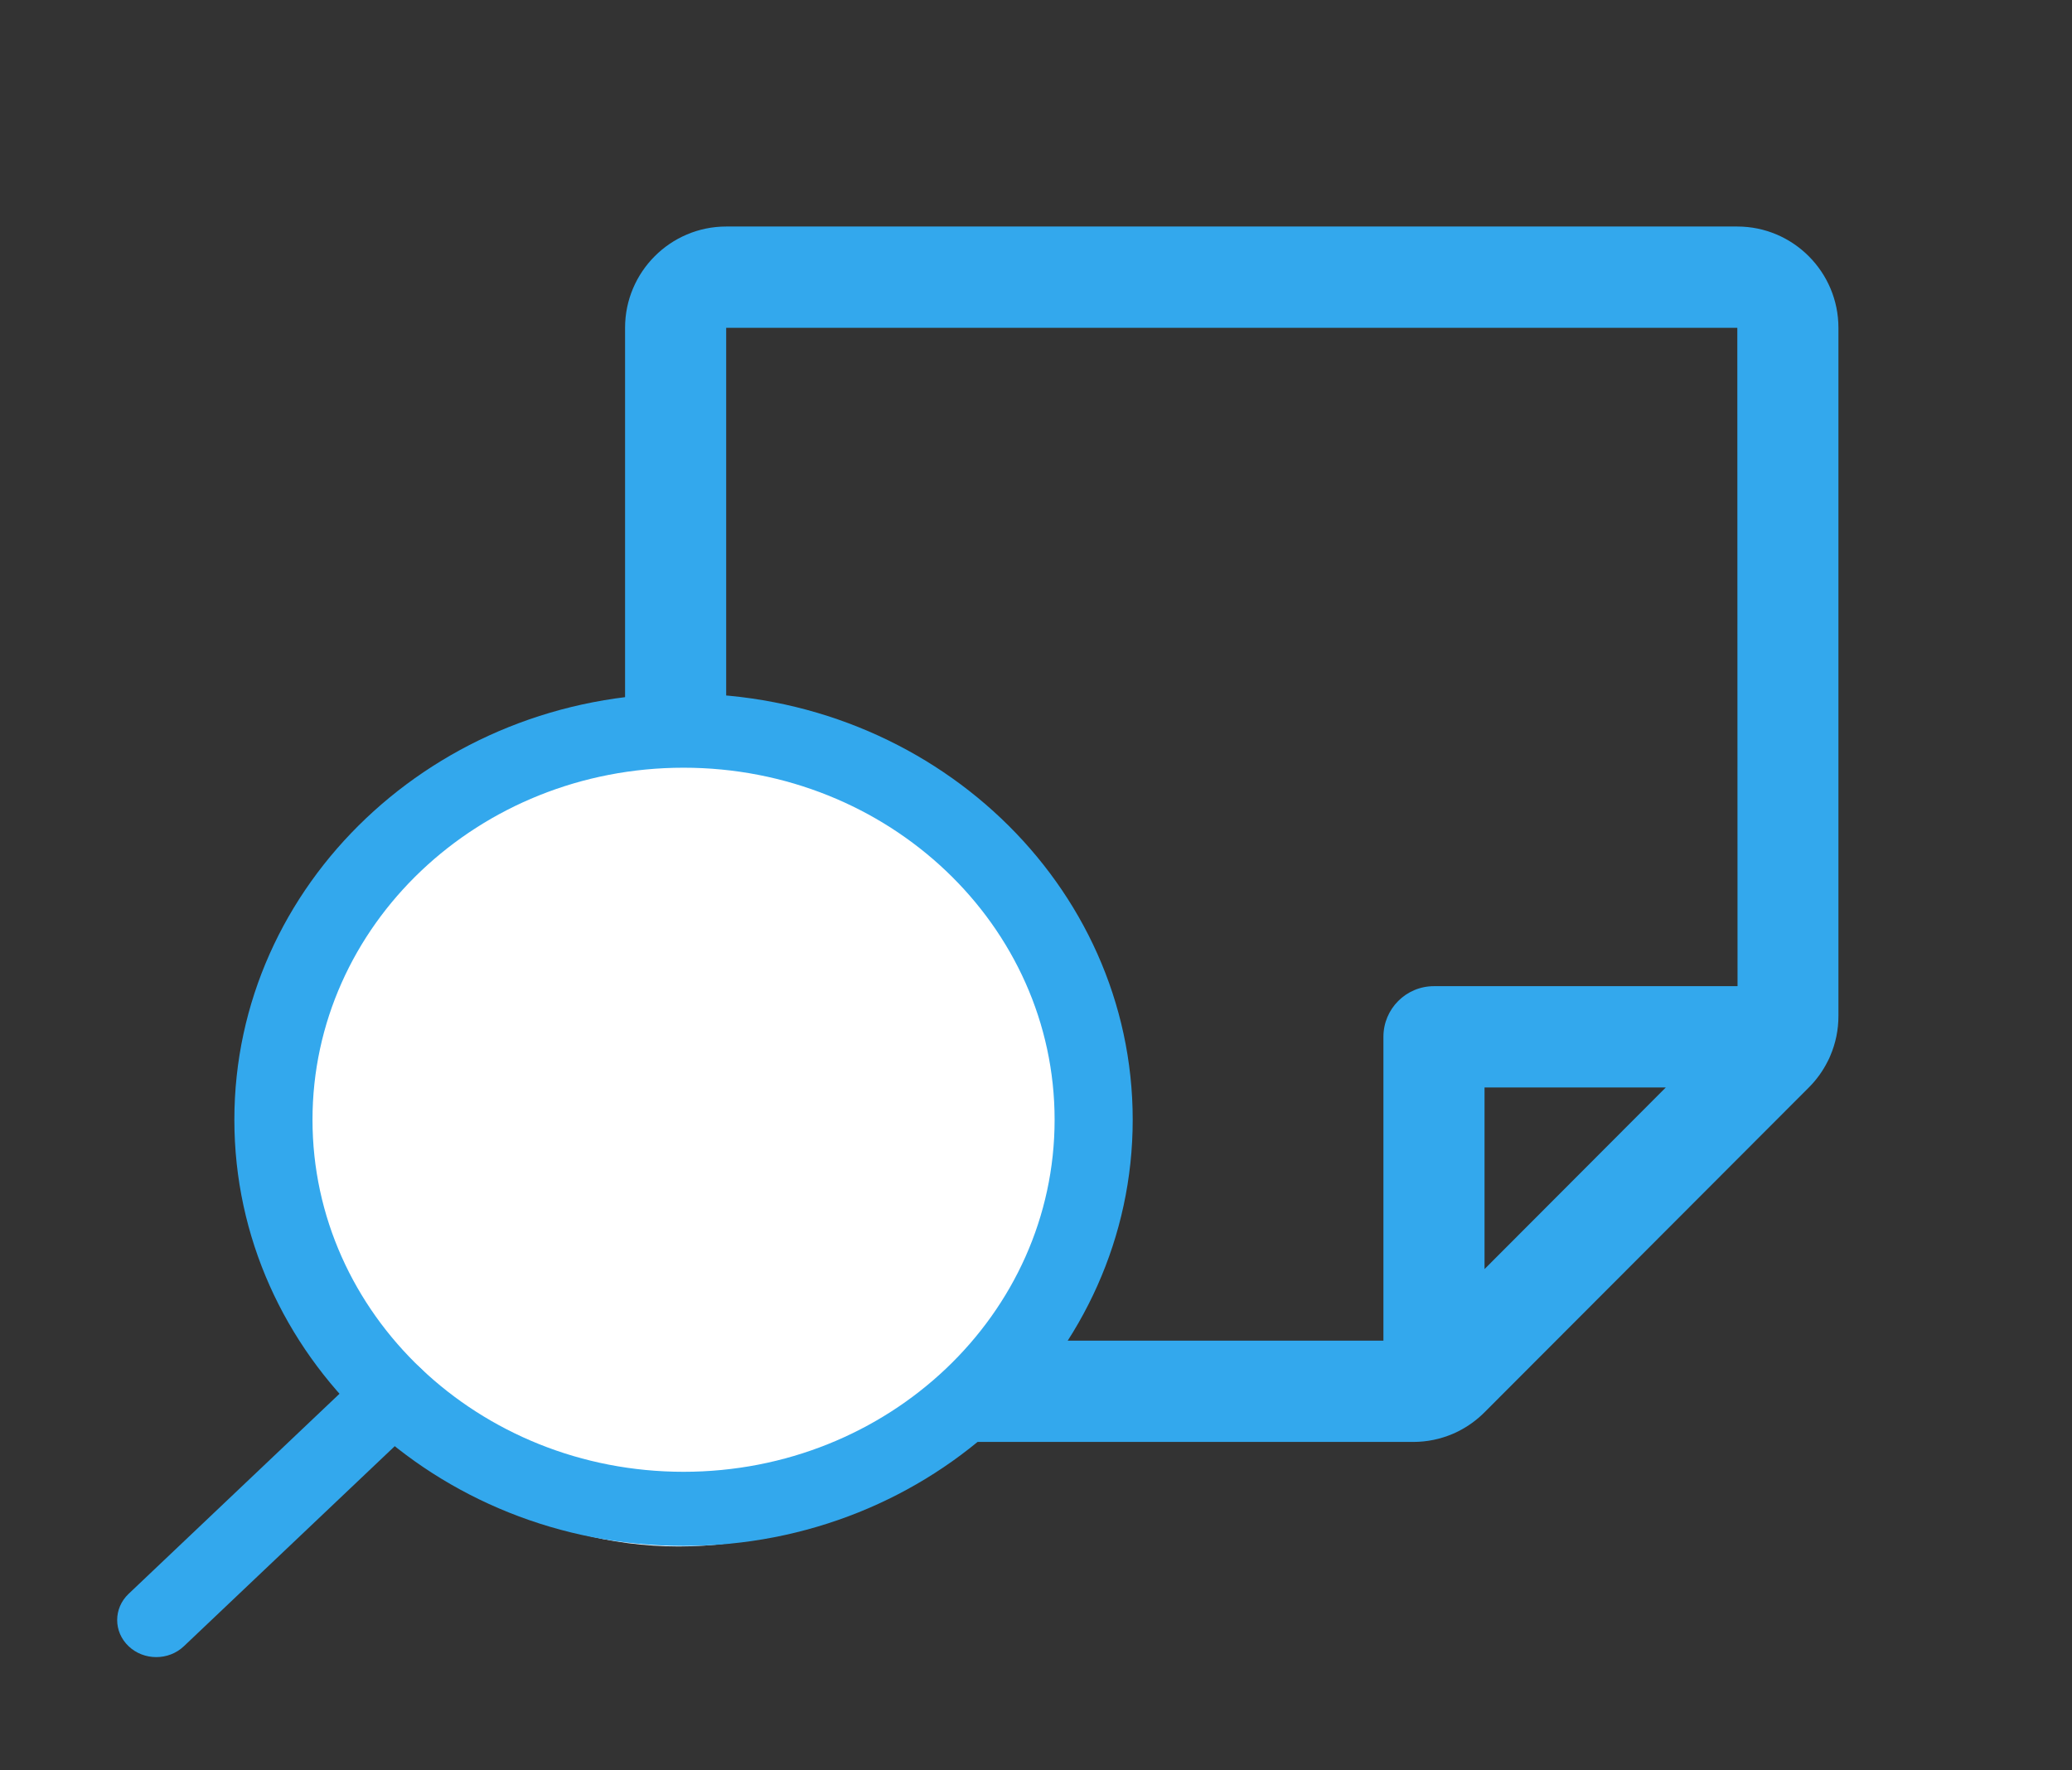
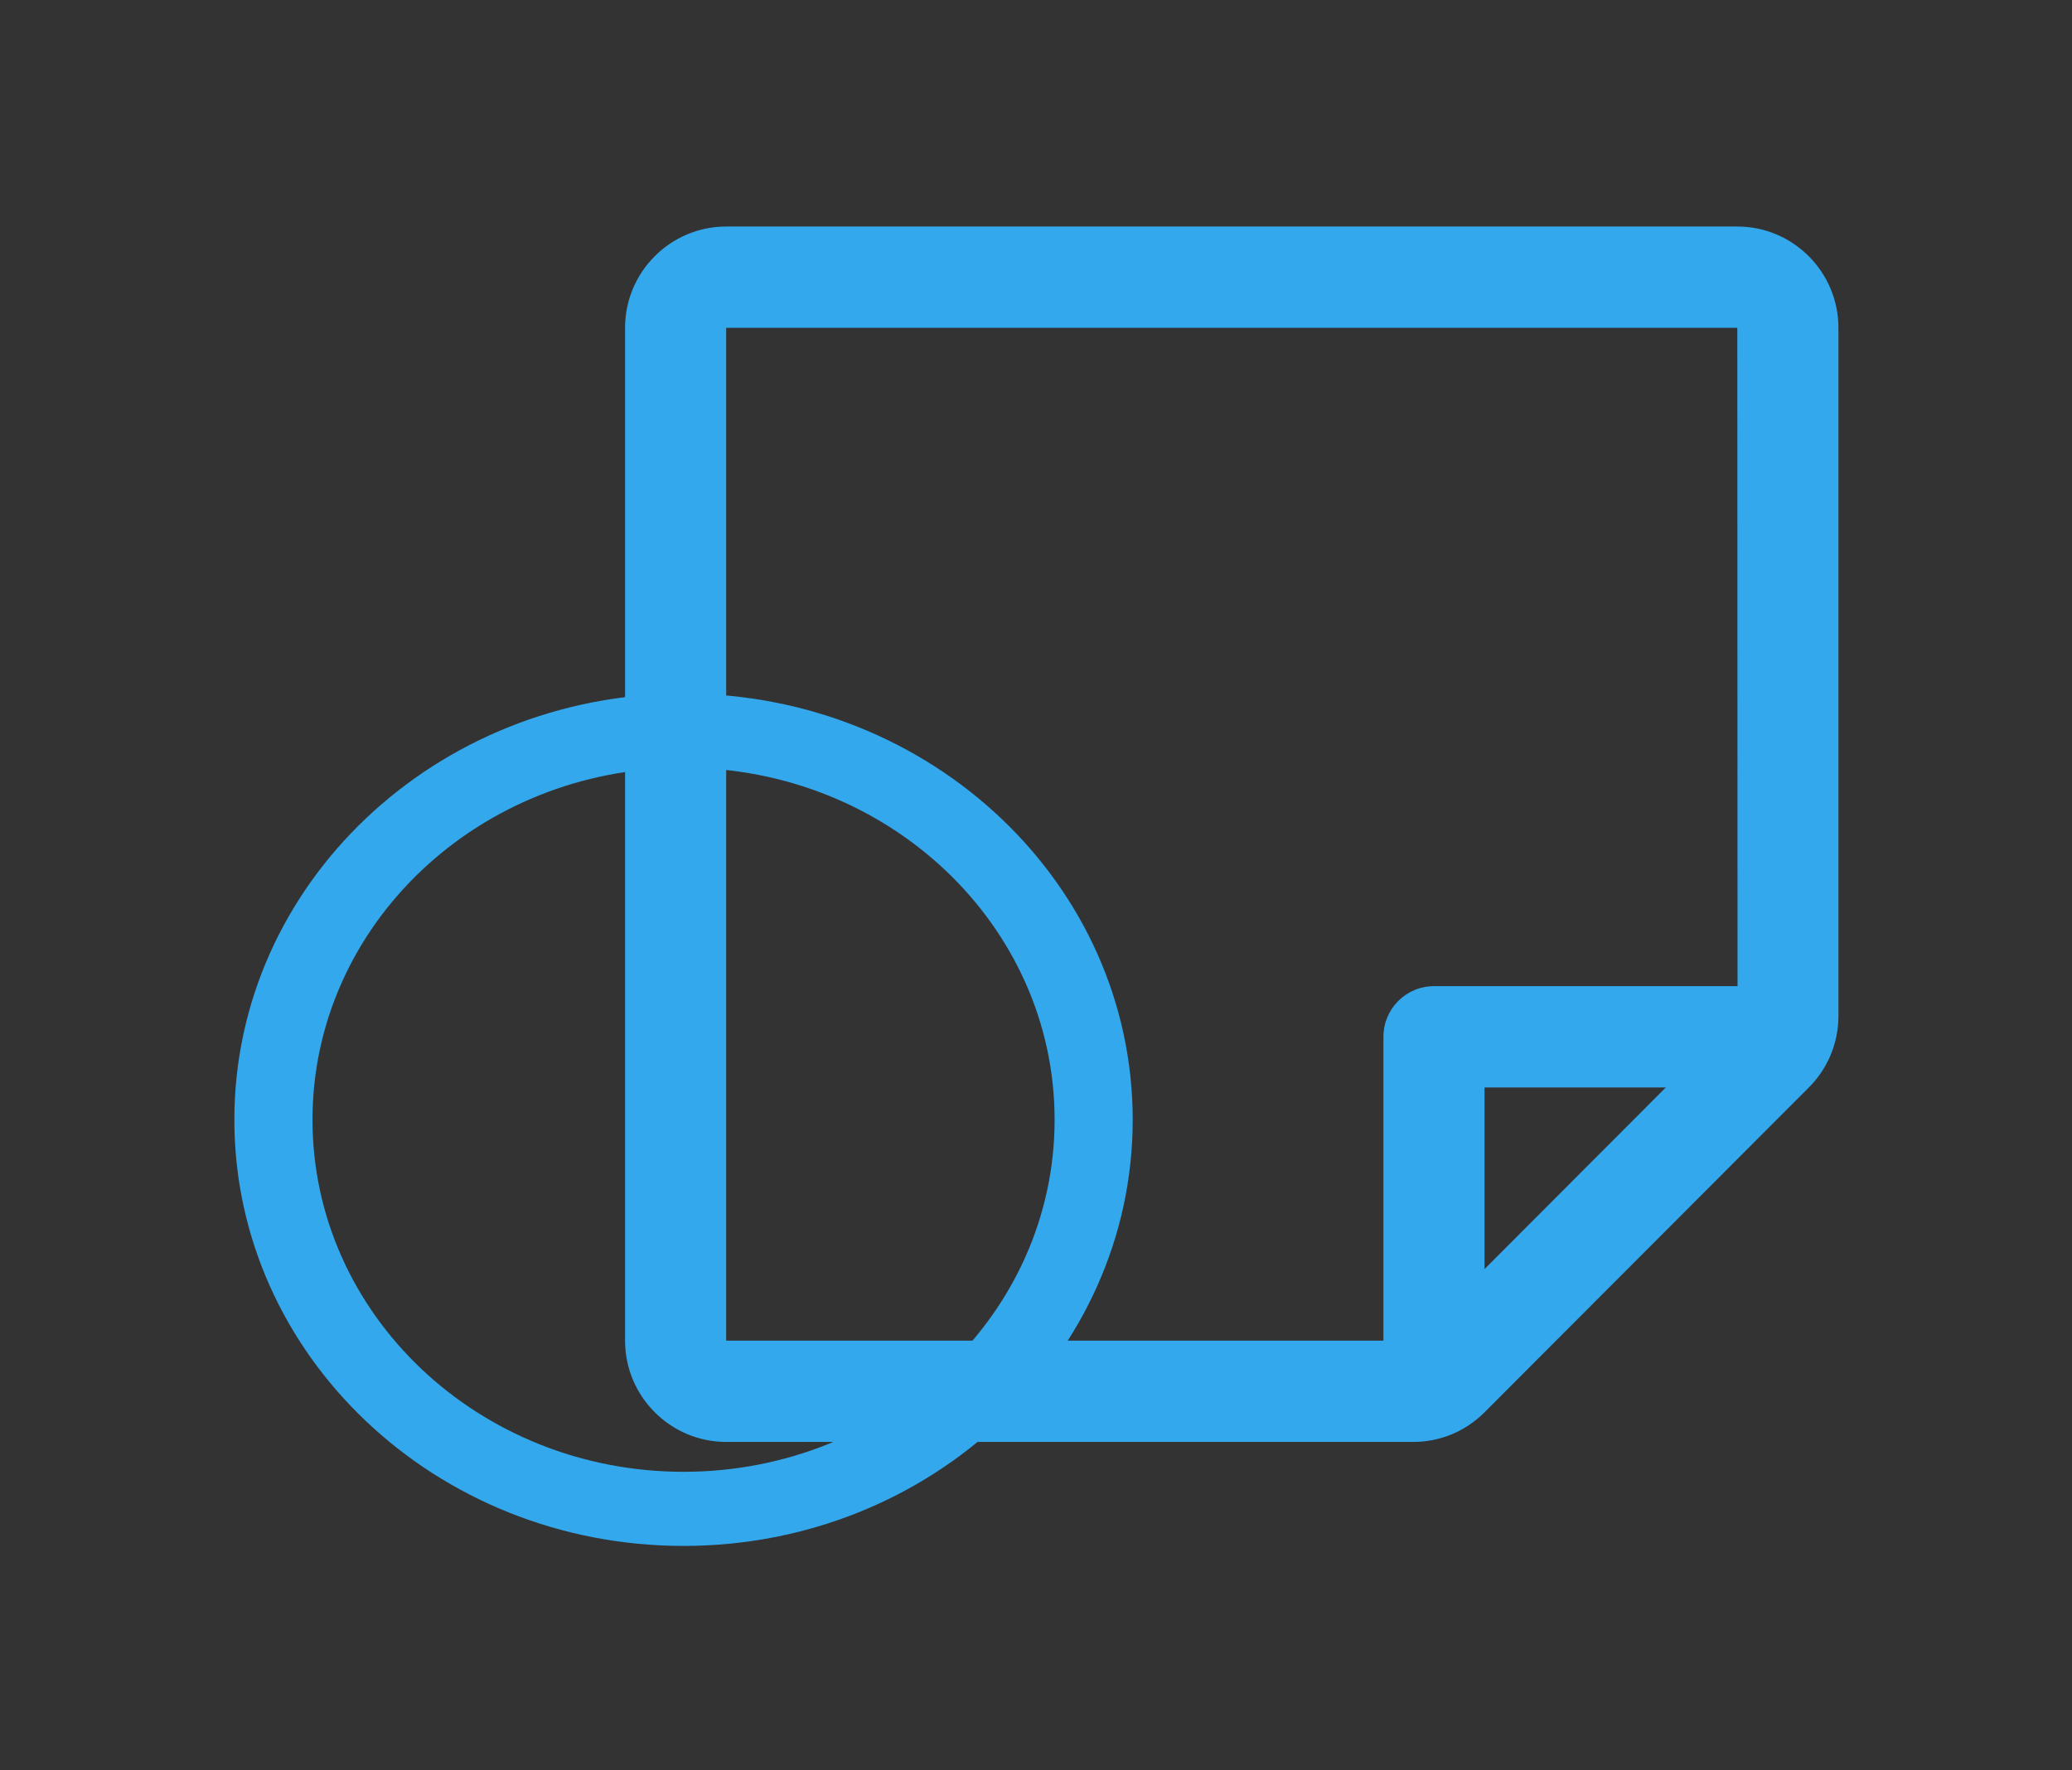
<svg xmlns="http://www.w3.org/2000/svg" width="55" height="47" viewBox="0 0 55 47" fill="none">
  <rect x="0" y="0" width="55" height="47" fill="#333333" stroke="none" />
  <path d="M48.8 26.972V8.703C48.8 7.221 47.595 6.014 46.116 6.014H19.276C17.796 6.014 16.592 7.221 16.592 8.703V35.593C16.592 37.076 17.796 38.282 19.276 38.282H37.515C37.881 38.282 38.233 38.208 38.56 38.069C38.614 38.047 38.664 38.023 38.715 37.997C38.963 37.871 39.194 37.706 39.399 37.502L48.025 28.861C48.228 28.656 48.392 28.424 48.516 28.175C48.543 28.128 48.565 28.078 48.585 28.027C48.726 27.698 48.801 27.34 48.8 26.972ZM19.276 8.703H46.116L46.122 26.182H38.064C37.322 26.182 36.722 26.783 36.722 27.526V35.593H19.276V8.703ZM44.218 28.871L39.406 33.693V28.871H44.218Z" fill="#33A8ED" />
-   <ellipse cx="18.017" cy="30.595" rx="10.443" ry="10.462" fill="white" />
  <path fill-rule="evenodd" clip-rule="evenodd" d="M18.144 20.382C23.584 20.382 27.994 24.567 27.994 29.729C27.994 34.891 23.584 39.075 18.144 39.075C12.704 39.075 8.295 34.891 8.295 29.729C8.295 24.567 12.704 20.382 18.144 20.382ZM30.067 29.729C30.067 23.48 24.729 18.414 18.144 18.414C11.559 18.414 6.221 23.48 6.221 29.729C6.221 35.977 11.559 41.043 18.144 41.043C24.729 41.043 30.067 35.977 30.067 29.729Z" fill="#33A8ED" />
-   <path fill-rule="evenodd" clip-rule="evenodd" d="M11.179 36.338C10.774 35.954 10.118 35.954 9.713 36.338L3.414 42.315C3.009 42.699 3.009 43.322 3.414 43.706C3.819 44.091 4.476 44.091 4.881 43.706L11.179 37.73C11.584 37.345 11.584 36.722 11.179 36.338Z" fill="#33A8ED" />
</svg>